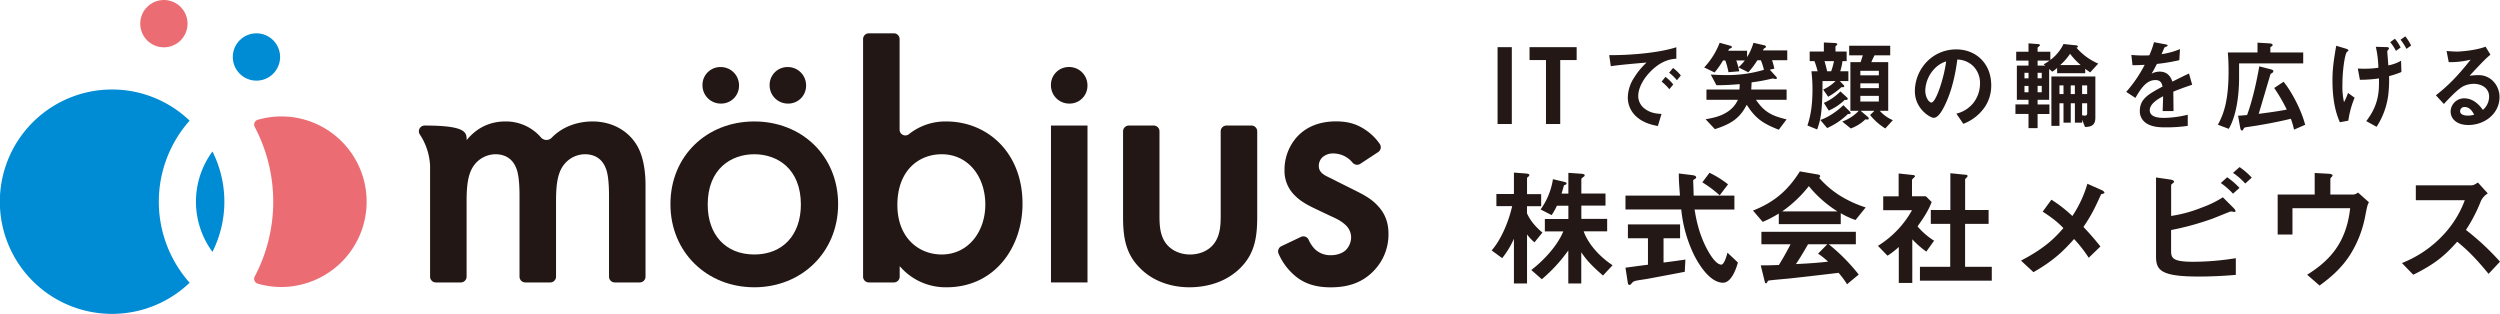
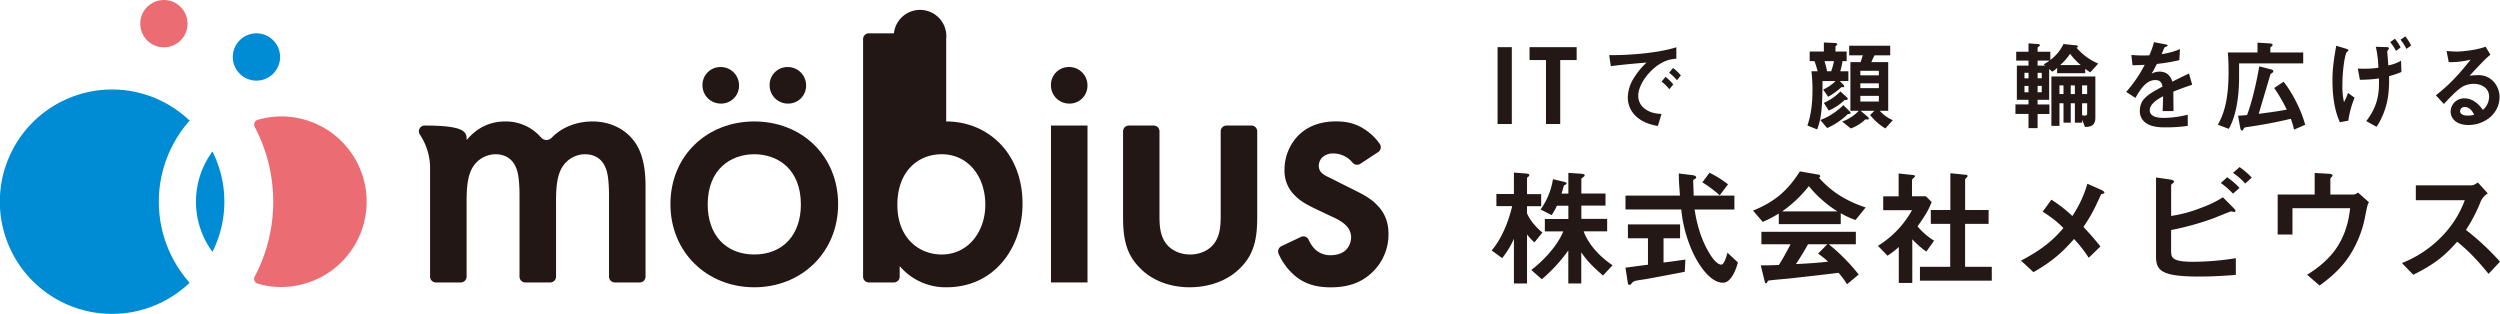
<svg xmlns="http://www.w3.org/2000/svg" viewBox="0 0 1568.94 196.98">
  <defs>
    <style>.cls-1{fill:#008bd5;}.cls-2{fill:#eb6d73;}.cls-3{fill:#221714;}.cls-4{fill:#231815;}</style>
  </defs>
  <g id="レイヤー_2" data-name="レイヤー 2">
    <g id="レイヤー_1-2" data-name="レイヤー 1">
      <path class="cls-1" d="M133.33,95.06a53.11,53.11,0,0,0,0,63,70.13,70.13,0,0,0,0-63Z" />
      <path class="cls-2" d="M161.77,178a52.52,52.52,0,0,0,30.64-.34A53.49,53.49,0,0,0,176.49,73.07a52.53,52.53,0,0,0-14.72,2.11,3.13,3.13,0,0,0-1.89,4.51,100.69,100.69,0,0,1,0,93.8A3.12,3.12,0,0,0,161.77,178Z" />
      <path class="cls-1" d="M119,75.71a70.41,70.41,0,1,0,0,101.73,76.59,76.59,0,0,1,0-101.73Z" />
      <circle class="cls-2" cx="102.85" cy="14.85" r="14.85" />
      <circle class="cls-1" cx="160.94" cy="35.76" r="14.85" />
      <path class="cls-3" d="M266.51,78.79a3.61,3.61,0,0,0-3,5.65,39.24,39.24,0,0,1,2.86,5.12,38.66,38.66,0,0,1,3.54,14.52v69.55a3.62,3.62,0,0,0,3.62,3.62h15.68a3.62,3.62,0,0,0,3.62-3.62V126.5c0-8.42.47-16.84,4.44-22.45a16.93,16.93,0,0,1,13.57-7.25c8.18,0,11.69,4.91,13.09,8.65.94,2.11,2.11,6.55,2.11,17.54v50.64a3.62,3.62,0,0,0,3.62,3.62h15.68a3.62,3.62,0,0,0,3.62-3.62V126.5c0-8.42.46-16.84,4.44-22.45A16.93,16.93,0,0,1,367,96.8c8.18,0,11.69,4.91,13.09,8.65.94,2.11,2.11,6.55,2.11,17.54v50.64a3.62,3.62,0,0,0,3.62,3.62h15.68a3.62,3.62,0,0,0,3.62-3.62V116.44c0-14.26-3.28-21.51-5.15-24.79-5.61-9.82-16.14-15.43-28.06-15.43-7.49,0-17.78,2.1-25.72,10.24a4.53,4.53,0,0,1-6.64-.15,29,29,0,0,0-22.37-10.09c-7.48,0-16.6,2.33-24.32,11.69h0c0-4.71-.18-9.12-26.15-9.12" />
      <path class="cls-3" d="M473.37,76.22c-29.7,0-52.62,21.51-52.62,51.92,0,30.17,22.92,52.15,52.62,52.15s52.62-22,52.62-52.15C526,97.73,503.08,76.22,473.37,76.22Zm0,83.49c-18,0-29.23-12.4-29.23-31.34,0-22.45,14.73-31.57,29.23-31.57s29.24,9.12,29.24,31.57C502.61,147.31,491.38,159.71,473.37,159.71Z" />
-       <path class="cls-3" d="M593.81,76.22a36.61,36.61,0,0,0-23.41,8,3.6,3.6,0,0,1-5.83-2.84V24.52A3.62,3.62,0,0,0,561,20.9H545.27a3.62,3.62,0,0,0-3.62,3.62V173.63a3.62,3.62,0,0,0,3.62,3.62H561a3.62,3.62,0,0,0,3.62-3.62V167A37.83,37.83,0,0,0,594,180.29c30.4,0,47.71-25.26,47.71-52.39C641.75,95.86,619.77,76.22,593.81,76.22ZM591,159.71c-14.5,0-27.83-10.53-27.83-31.11,0-21.51,13.33-31.8,27.83-31.8,16.6,0,27.36,14,27.36,31.57C618.36,145.44,607.6,159.71,591,159.71Z" />
+       <path class="cls-3" d="M593.81,76.22V24.52A3.62,3.62,0,0,0,561,20.9H545.27a3.62,3.62,0,0,0-3.62,3.62V173.63a3.62,3.62,0,0,0,3.62,3.62H561a3.62,3.62,0,0,0,3.62-3.62V167A37.83,37.83,0,0,0,594,180.29c30.4,0,47.71-25.26,47.71-52.39C641.75,95.86,619.77,76.22,593.81,76.22ZM591,159.71c-14.5,0-27.83-10.53-27.83-31.11,0-21.51,13.33-31.8,27.83-31.8,16.6,0,27.36,14,27.36,31.57C618.36,145.44,607.6,159.71,591,159.71Z" />
      <path class="cls-3" d="M671,42.06a11.19,11.19,0,0,0-11.45,11.46A11.43,11.43,0,0,0,671,65a11.19,11.19,0,0,0,11.46-11.45A11.46,11.46,0,0,0,671,42.06Z" />
      <path class="cls-3" d="M494.43,65a11.18,11.18,0,0,0,11.45-11.45,11.45,11.45,0,0,0-11.46-11.47A11.2,11.2,0,0,0,483,53.52,11.45,11.45,0,0,0,494.43,65Z" />
      <path class="cls-3" d="M452.33,65a11.19,11.19,0,0,0,11.46-11.45,11.46,11.46,0,0,0-11.47-11.47,11.21,11.21,0,0,0-11.46,11.46A11.45,11.45,0,0,0,452.33,65Z" />
      <rect class="cls-3" x="659.57" y="78.79" width="22.92" height="98.46" />
      <path class="cls-3" d="M766.08,135.15c0,5.85-.23,12.63-4.21,17.78-3,4-8.42,6.78-15,6.78s-11.93-2.81-15-6.78c-4-5.15-4.21-11.93-4.21-17.78V82.41a3.62,3.62,0,0,0-3.62-3.62H708.43a3.62,3.62,0,0,0-3.62,3.62v53.44c0,12.63,1.4,23.16,10.52,32.28,8.89,9.12,21,12.16,31.11,12.16,11,0,23.15-3.27,32-12.16C787.6,159,789,148.48,789,135.85V82.41a3.62,3.62,0,0,0-3.62-3.62H769.7a3.62,3.62,0,0,0-3.62,3.62Z" />
      <path class="cls-3" d="M864.13,128.6c-3.74-4-8.65-6.54-13.8-9.12l-11.69-5.84c-4.91-2.58-6.31-3-7.72-4-2.1-1.4-3.27-3-3.27-5.61a7.42,7.42,0,0,1,2.1-5.15,9.74,9.74,0,0,1,7-2.57,15.65,15.65,0,0,1,12.11,5.79,3.72,3.72,0,0,0,4.78.75l11.25-7.4a3.65,3.65,0,0,0,1-5.13,33.31,33.31,0,0,0-9.24-9c-5.61-3.74-11.23-5.14-18.24-5.14-12.17,0-19.65,4.67-24.09,9.35a30.74,30.74,0,0,0-8.19,21.05,21.45,21.45,0,0,0,7,16.6c3.74,3.75,9.12,6.32,13.56,8.42l8.42,4c3.74,1.64,7,3.27,9.82,6.08a10.6,10.6,0,0,1,3,7.48,11.61,11.61,0,0,1-3.27,7.72c-2.1,2.11-5.85,3.28-9.35,3.28a14,14,0,0,1-10.06-3.75,19.74,19.74,0,0,1-4-6,3.62,3.62,0,0,0-4.82-1.73l-12.24,5.81a3.64,3.64,0,0,0-1.77,4.75A37.76,37.76,0,0,0,813.85,174c7,5.38,15,6.32,21.28,6.32,10.29,0,19.88-2.57,27.6-11a32.7,32.7,0,0,0,8.65-22.45C871.38,140.06,869.51,134,864.13,128.6Z" />
      <path class="cls-4" d="M963,152.1a28.63,28.63,0,0,1-4.67-5v30.81h-8.23V149.84A54.72,54.72,0,0,1,942.73,162l-6.61-4.84C941.6,151,946.6,140,949,129.35H939.1v-7.58h11V108.31l7.34.56c.64.08,2.34.16,2.34,1a1.34,1.34,0,0,1-.65,1c-.32.24-.8.64-.8.88v10.08h8.87v7.58H958.3v4.44c1.69,3.87,4.75,8,9.67,12.1ZM1006,172.91c-7.74-6.7-10.73-10.25-13.63-14.6v19.6h-8.14V157.18a98.86,98.86,0,0,1-16.62,18.07L961,169.44c7.18-5.48,16.21-14.76,20.08-24.2H969.51v-7.82h14.76v-8.31h-7.18a42.42,42.42,0,0,1-3.31,5.89l-6.94-3.55a44,44,0,0,0,7.75-19l6.85,1.61c1.7.4,1.7.81,1.7,1,0,.48-.16.64-.81.89-.16.08-.89.4-.89.56-.64,2.34-1,3.55-1.45,5h4.28V108.47l8.06.56c.65.08,2.18.16,2.18,1a1.07,1.07,0,0,1-.65.89c-1.29,1-1.45,1.13-1.45,1.53v9h15.17v7.58H992.41v8.31h16.21v7.82H993.86c2,5.65,7.42,14.12,18.15,21.3Z" />
      <path class="cls-4" d="M1057.32,170.57c-7,1.37-23.39,4.43-23.47,4.43-.81.16-4.76.73-5.65.89-1.85.32-3,.56-3.87,1.53-1,1.21-1.13,1.37-1.69,1.37a1,1,0,0,1-1-.88l-1.54-9.92c4.44-.57,7.27-1,14.12-1.86V149.52h-12.58v-8.71h32.74v8.71H1044v15.24c5.24-.64,6.94-.89,13.71-1.86Zm24,6.85c-8.71,0-16.37-13.06-19.35-19.92a84.16,84.16,0,0,1-6.86-26.05h-35v-8.71h34.19c-.48-6.45-.72-9.27-.72-13.87l7.26.89c2.25.24,3.63.48,3.63,1.61,0,.4-.25.64-.89,1-.89.48-1,.8-1,1.13.24,4.84.24,6,.32,9.27h25.57v8.71h-25c.88,5.24,2.74,16.53,9.19,27.26,3.07,5.16,5.73,7.34,7.58,7.34s3.39-5.65,3.88-7.5l6.53,6.13C1090.06,167.1,1087,177.42,1081.35,177.42Zm-2.09-54.84a72.82,72.82,0,0,0-10.89-8.15l4.51-6a62.6,62.6,0,0,1,11.62,7.25Z" />
      <path class="cls-4" d="M1164.48,138.07a49.19,49.19,0,0,1-9.27-4.28v6.86h-38.88V134a72.47,72.47,0,0,1-10.08,5.25l-6.12-7.1c13.7-5.41,22.09-12.91,29.43-24.6l11.54,2c.64.08,1.2.48,1.2,1a1.14,1.14,0,0,1-.72,1,59.91,59.91,0,0,0,13.63,11.53,72.51,72.51,0,0,0,15.65,7.1Zm-5.32,40.32a55,55,0,0,0-5.32-7.18c-11,1.37-29.2,3.39-31.53,3.63-1.7.16-10.25.89-12.18,1.21a1,1,0,0,0-.81.57c-.49,1-.73,1.21-1,1.21a1,1,0,0,1-.72-.73L1105,166.54c5.09,0,7.34-.08,11.38-.25,2-3.22,3.7-6,7.34-13h-18.31v-7.83h59.28v7.83h-17a119,119,0,0,1,18.79,19Zm-24-61.54a78.47,78.47,0,0,1-16.7,15.81h34.68A73.37,73.37,0,0,1,1135.21,116.85Zm5.8,42.34,5.81-5.88h-12.1c-3.79,6.69-6.12,10.24-7.58,12.42,6.78-.32,13.47-.73,20.16-1.53A47.72,47.72,0,0,0,1141,159.19Z" />
      <path class="cls-4" d="M1208.91,157.9a55.33,55.33,0,0,1-8.8-7.74v27.42h-8.47V155a50.06,50.06,0,0,1-7.09,5.48l-6-6.2a61.1,61.1,0,0,0,21.37-22.35h-18.06v-8.71h9.68V108.87l9.35,1c.48.08.89.32.89.72a1.14,1.14,0,0,1-.57.81c-1.13,1.13-1.29,1.29-1.29,1.61v10.16h8.71l3.63,3.63c-1.21,3.07-3,7.26-8.87,15.25a43.73,43.73,0,0,0,10.4,9Zm-4,18.23v-8.71h19V140.48h-12.18v-8.7H1224V108.71l9.92,1c.4,0,.88.32.88.72a1.3,1.3,0,0,1-.4.81c-.64.64-1.13,1.05-1.13,1.37v19.2H1248v8.7h-14.76v26.94H1250v8.71Z" />
      <path class="cls-4" d="M1318.65,121.85c-3.55,7.66-5.48,12.26-11.13,20.57,3.63,3.87,6.62,7.18,10.65,12.26l-7.34,7.09a81.62,81.62,0,0,0-9.19-11.77c-6.78,7.58-12.59,13.39-25.49,20.81l-7.82-7.26c15.8-8.23,21.69-14.84,26.61-20.4-1.94-2-5.16-5.33-13-10.33l5.48-7.5a84.76,84.76,0,0,1,13.15,10.25,73.2,73.2,0,0,0,9.43-20.25l9,4c.4.16,1.69.89,1.69,1.62C1320.67,121.45,1319.46,121.69,1318.65,121.85Z" />
      <path class="cls-4" d="M1379.77,173.55c-23.71,0-26.7-4-26.7-12.66V111.37l8.87,1.29c1.62.24,2.43.81,2.43,1.29s-.49.81-.81,1.13c-.89.64-1,.89-1,1v19.44a84.89,84.89,0,0,0,19-5.17,67.4,67.4,0,0,0,13.47-6.53l6.7,6.7c.08.08,1.21,1.21,1.21,1.85,0,.08,0,.65-.73.65-.24,0-1.77-.33-2.18-.33s-10,4-11.93,4.68a176.27,176.27,0,0,1-25.57,7v12.74c0,4.68.49,7.18,14,7.18a170.8,170.8,0,0,0,26.62-2.26v10.48C1399.29,172.83,1390.58,173.55,1379.77,173.55Zm21.61-52a46.07,46.07,0,0,0-7.66-6.69l4-3.63a49,49,0,0,1,7.74,6.69Zm7.67-6.37a40.1,40.1,0,0,0-7.67-6.69l4.12-3.63a46.45,46.45,0,0,1,7.66,6.61Z" />
      <path class="cls-4" d="M1484.11,136.86a69.31,69.31,0,0,1-9.67,23.71c-6.13,9.27-13.72,14.92-18.72,18.63l-7.82-6.78c13.95-8.71,24.6-19.84,27-41.77h-36.21v16.53h-9.28V122.1h23.23V108.55l8.55.48c1.69.08,2.66.4,2.66,1.13,0,.16-.08.4-.57.89-.64.64-.8.88-.8,1.29v9.76h14.44a5.37,5.37,0,0,0,2.9-1.29l6.85,6.12C1485.73,128.63,1485.56,129.43,1484.11,136.86Z" />
      <path class="cls-4" d="M1561.76,171.86c-7.34-9-13.06-14.84-19.68-20.17-6.45,7.18-12.42,13.31-27.58,20.73l-7.1-7.34a71.29,71.29,0,0,0,25.73-17.42,64.32,64.32,0,0,0,13.71-22h-30.73v-9.35h34.76c1.54,0,2.75-.81,4.2-1.78l6.21,6.86a11.15,11.15,0,0,0-4.36,4.84,97.56,97.56,0,0,1-9.35,18.07,160.52,160.52,0,0,1,21.37,19.92Z" />
      <path class="cls-4" d="M948.78,29.6V77.83h-8.94V29.6Z" />
      <path class="cls-4" d="M979.16,37.69V77.83h-8.94V37.69H959.9V29.6h29.57v8.09Z" />
      <path class="cls-4" d="M1035.3,45.42c-4.36,4.59-7.18,10.17-7.18,14.87a9.94,9.94,0,0,0,4.24,8.06c3.83,2.85,8,3,10.37,3.16l-2.3,7.56c-3.13-.56-9.72-1.86-14.5-6.88A16,16,0,0,1,1021.57,61a23.36,23.36,0,0,1,4-12.33,45.42,45.42,0,0,1,7.78-9.42c-7.9.68-16.56,1.43-22.45,2.29l-1-6.94c12.73.13,31-1.36,42.13-4.95v7.18C1049.27,37.06,1042.79,37.49,1035.3,45.42ZM1047.62,56a27.28,27.28,0,0,0-4.83-4.77l2.41-3a26,26,0,0,1,4.89,4.77Zm4.77-5.64a27.65,27.65,0,0,0-4.89-4.71l2.47-3a27.19,27.19,0,0,1,4.89,4.71Z" />
-       <path class="cls-4" d="M1112.11,37.8a38.09,38.09,0,0,1,1.41,5.27l-2.83.68,3.83,4.22a2.15,2.15,0,0,1,.65,1.05c0,.31-.47.55-.82.55s-1.59-.3-1.89-.3a1,1,0,0,0-.41.06,106.31,106.31,0,0,1-12.79,2.35c-.06,1.74-.11,2.73-.23,4.52h22.21v6.45H1102c5.25,7.62,9.72,10,19.21,12.27l-4.89,6.5c-9.72-3.84-14.55-6.88-20.09-15.67-3.83,7.18-8,11.52-20,15.3l-5.83-6.2c4.66-.86,8.9-1.67,13.2-4.33a18,18,0,0,0,7.07-7.87h-19.74V56.2h20.68a28.35,28.35,0,0,0,.18-3.4c-4.36.37-8.66.68-14.61.68l-3.54-6.69c2.89.18,5.3.31,9.25.31a79.48,79.48,0,0,0,24.1-3.29,34.77,34.77,0,0,0-1.94-6h-2.18a48,48,0,0,1-5.66,7.56L1091,42.27a30,30,0,0,0,4-4.34h-5.36a48.29,48.29,0,0,1,1.89,6.81l-6.78.56a45.3,45.3,0,0,0-2-7.37h-1.41a55.75,55.75,0,0,1-5.3,7.56l-6.54-3.16a47.55,47.55,0,0,0,9.72-15.49l6.48,1.8c.94.24,1.18.55,1.18.86,0,.49-.24.56-1.36,1.05-.41.19-.47.32-.94,1.31h11.85v4a36.53,36.53,0,0,0,4-9l6.78,1.55c.35.07,1.06.32,1.06.93,0,.38-.24.56-1,1-.42.19-.42.25-.89,1.31h15.26V37.8Z" />
      <path class="cls-4" d="M1154.62,50.88l2.35,2.41a1.33,1.33,0,0,1,.42.87c0,.68-.89.62-1.71.5a45.48,45.48,0,0,1-8.37,6.07l-3.12-4.53a26.84,26.84,0,0,0,7.77-5.32h-8.19c0,20.69-1.47,24.84-3.35,30.36l-6.13-2.48c2.47-7.19,3.18-14.87,3.18-22.5a98.2,98.2,0,0,0-.65-11.52h3.89c-.53-2.17-1.53-5.2-2-6.38h-3v-6h8.9v-5.7l6.66.31c1.06.06,1.76.25,1.76.81s-1.12,1.05-1.12,1.49v3.09h7v6h-2.6a40.19,40.19,0,0,1-1.41,6.38H1160v6.14Zm5.06,20.69a44.92,44.92,0,0,1-13,8.8l-4.3-5.08c5.89-2,11.55-6.39,14.49-9.3l3.89,3.85c.36.37.65.61.65,1.11S1160.62,71.57,1159.68,71.57Zm-2-8.86a34.21,34.21,0,0,1-10,6.69l-3.06-4.83A33.13,33.13,0,0,0,1155,57.38l4,3.66a1.16,1.16,0,0,1,.59.93C1159.51,62.84,1158.68,62.77,1157.68,62.71ZM1145,38.36a60.56,60.56,0,0,1,1.65,6.38h2.54a39.32,39.32,0,0,0,1.76-6.38Zm38.18,42.26a36.73,36.73,0,0,1-9.54-8.43l2.71-2.66h-8.66l4.36,3.71a1.79,1.79,0,0,1,.76,1.12c0,.43-.47.68-.88.68a6.19,6.19,0,0,1-1.18-.19,26.3,26.3,0,0,1-9.25,5.77l-5.36-4.34a26.24,26.24,0,0,0,10.37-6.75h-5.25V39h6.43c.94-3,1.12-3.59,1.41-4.28h-8.6v-6h25.75v6h-9.84c-.65,1.24-1.59,3.23-2,4.28H1185V69.53h-5.3a22.76,22.76,0,0,0,8.19,5.88Zm-4.06-36.19h-11.61v2.85h11.61Zm0,7.87h-11.61v3h11.61Zm0,7.87h-11.61V63.7h11.61Z" />
-       <path class="cls-4" d="M1245.86,66.8a28.63,28.63,0,0,1-13.73,10.91l-4.36-6.39a19.55,19.55,0,0,0,10.6-6.63,20,20,0,0,0,4.25-12.33,15,15,0,0,0-4.25-10.84,14.63,14.63,0,0,0-10-4.15c-1.89,14.75-5.37,23.42-7.31,27.57-1.77,3.84-4.48,9-7.54,9-2.12,0-11.79-5.58-11.79-16.67,0-13.75,10.78-26.27,26-26.27,12.25,0,21.92,8.74,21.92,22.55A24.1,24.1,0,0,1,1245.86,66.8ZM1214.16,43a20.76,20.76,0,0,0-5.9,13.75c0,5,2.71,7.62,3.78,7.62,3.06,0,8.13-16.17,9.31-25.84A17.22,17.22,0,0,0,1214.16,43Z" />
      <path class="cls-4" d="M1311.76,45.42c-1.89-1.3-2.48-1.73-3.13-2.23v2.73H1291V42.63a20.19,20.19,0,0,1-3,2.36L1286,43.32V62.65h-7.25v2.91h7.42v6h-7.42v8.86h-5.71V71.51h-8.2v-6h8.2V62.65h-7.31V41.15h7.31v-3.1h-7.72V32.47h7.72V27.21l5.77.43c.35,0,1.41.12,1.41.75,0,.18-.12.37-.64.74-.3.25-.83.62-.83.93v2.41h8v5.15a26.8,26.8,0,0,0,8.25-10l7.72.81c.24,0,1.3.12,1.3.74s-.41.62-.88.74a37.32,37.32,0,0,0,13.66,10Zm-38.71.25h-2.54v3.47h2.54Zm0,8.24h-2.54v4h2.54Zm5.71-15.86v3.1h4.89l-1.12-.75c1.42-.8,2.53-1.54,3.71-2.35Zm2.59,7.62h-2.59v3.47h2.59Zm0,8.24h-2.59v4h2.59Zm27.16,25.78-1.82-4.53V77h-4.54V64.82h-2.59V77H1295V64.82h-2.53V79h-5.07V48H1315V73.86C1315,78.63,1312.4,79.62,1308.51,79.69ZM1295,53.6h-2.53v5.45H1295Zm4.13-19.82a37.51,37.51,0,0,1-6.19,7.06h12.85A45.38,45.38,0,0,1,1299.15,33.78Zm3,19.82h-2.59v5.45h2.59Zm7.72,0h-3.18v5.45h3.18Zm0,11.22h-3.18v7.49a7.07,7.07,0,0,0,1.82.25,1.25,1.25,0,0,0,1.36-1.43Z" />
      <path class="cls-4" d="M1363.93,57.5c0,2.42.12,10.1.12,12.21h-6.84c.18-3.53.24-6.57.3-9.29-2.24,1.18-8.37,4.4-8.37,8.73,0,4,4.54,4.84,8.84,4.84a65.3,65.3,0,0,0,15-2v7a92.61,92.61,0,0,1-14,.93c-3.3,0-10.13,0-13.85-4.16a8.76,8.76,0,0,1-2.23-6.07c0-7.68,5.42-10.59,14.25-15.36-.35-1.86-1.05-4.09-4.47-4.09-5.78,0-9.31,5.64-12.55,11.21l-5.78-3.78a82,82,0,0,0,11.61-17c-3.36.19-5.19.25-7.66.25l-.71-6.44a78.44,78.44,0,0,0,11.26.24,49.79,49.79,0,0,0,2.94-8.24l7.37,1.37c.17.06,1.18.18,1.18.62s-.24.55-.59.68c-.12.06-1.3.62-1.36.62s-1.53,3.53-1.82,4.21a47.47,47.47,0,0,0,11.54-3.16l-.41,6.94a119.47,119.47,0,0,1-14.08,2.36c-1.89,3.65-2.36,4.52-3.36,6.13a11,11,0,0,1,5.07-1.3c4.06,0,6.66,2.17,8,6.26,6.89-3.41,7.66-3.78,10.43-5.09l2,7.07C1371.12,54.72,1368.29,55.77,1363.93,57.5Z" />
      <path class="cls-4" d="M1405.2,39.79v8.86c0,11.46-1.77,24.16-6.48,32.21l-6.83-2.6c4.24-7.68,6.71-16.54,6.71-33.89,0-6-.35-9.67-.47-11.46h18.62V26.77l7.49.44c.82.06,2,.31,2,1.05,0,.5-.47.74-.77.93s-.65.37-.65.62v3.1h20.62v6.88Zm34.47,41.57a43.67,43.67,0,0,0-2-6.82c-9.2,2.23-18.5,3.91-27.87,5.27-.94.13-1.3.19-1.77,1-.53,1-.59,1.12-.94,1.12-.95,0-1.12-1.43-1.24-2l-1.3-7.31c1.24-.06,1.71-.06,5.66-.43,3.65-9.85,6.31-22.74,7.66-30.55l7,1.8c1.41.37,1.83.68,1.83,1.24a1.51,1.51,0,0,1-.77,1.12c-.82.49-.94.55-1.06.86-2.06,6.88-5.3,17.91-7.36,24.78,10.31-1.3,15-2.16,17.61-2.66a104.53,104.53,0,0,0-7.89-13.57l5.89-3.9c4.48,5.39,10.9,16.85,13.55,27Z" />
      <path class="cls-4" d="M1473.76,75.72l-5.31,1c-1.53-3.59-4.65-11-4.65-26.27,0-7.18.76-12.57,2.36-21.74l5.95,1.79c.59.19,1.7.56,1.7,1.12,0,.25-.11.31-.94,1-1.18,1-2.83,11-2.83,20.57a44.45,44.45,0,0,0,1,10.91,36.62,36.62,0,0,0,2.53-5.77l4.13,3A58.05,58.05,0,0,0,1473.76,75.72Zm25.57-27.94a78.19,78.19,0,0,1-.24,9,47.64,47.64,0,0,1-7.6,22.8L1485,76c7.19-9.23,8-17.22,8-24.16V49.21a81.74,81.74,0,0,1-12,.86L1479.71,43c2,.12,2.89.12,4.12.12a54.36,54.36,0,0,0,8.78-.62A65.07,65.07,0,0,0,1491,29.38l6.72.18c.59,0,1.53.07,1.53.81a1.71,1.71,0,0,1-.47.86,1.9,1.9,0,0,0-.59,1.12c0,.25.59,7.31.65,8.68a24.85,24.85,0,0,0,8-2.92l.24,7.07A54.3,54.3,0,0,1,1499.33,47.78Zm4.3-15.86a28.8,28.8,0,0,0-3.59-5.46l2.94-2.17a28,28,0,0,1,3.6,5.52Zm6.6-1.24a33.77,33.77,0,0,0-3.71-5.76l3-2.11a31.22,31.22,0,0,1,3.65,5.76Z" />
      <path class="cls-4" d="M1549.08,78.45c-7.36,0-11.13-3.91-11.13-8.49a8.45,8.45,0,0,1,8.66-8.24c6.13,0,10,5.08,11.61,7.25a11.11,11.11,0,0,0,3.89-8.24c0-6.14-5.72-8.12-9.55-8.12a15.31,15.31,0,0,0-6.72,1.55c-3.65,2-8.84,7.56-12.13,11.09l-5-5.45c6.12-4.83,12.37-10.35,21.8-22.37A52.29,52.29,0,0,1,1536.77,39L1535.41,32c1.42.13,4.78.37,6.6.37,2.24,0,12.26-.8,17.86-3.09l3.06,5c-3.53,3.09-4.54,4.08-13.08,13.25a44.5,44.5,0,0,1,5.72-.37c8,0,13.08,6.88,13.08,13.69C1568.65,71.2,1559.46,78.45,1549.08,78.45Zm-2.23-11.28a2.66,2.66,0,0,0-2.95,2.61c0,2.16,2.71,2.78,4.83,2.78a16.39,16.39,0,0,0,4-.55C1552,70.58,1550.2,67.17,1546.85,67.17Z" />
    </g>
  </g>
</svg>